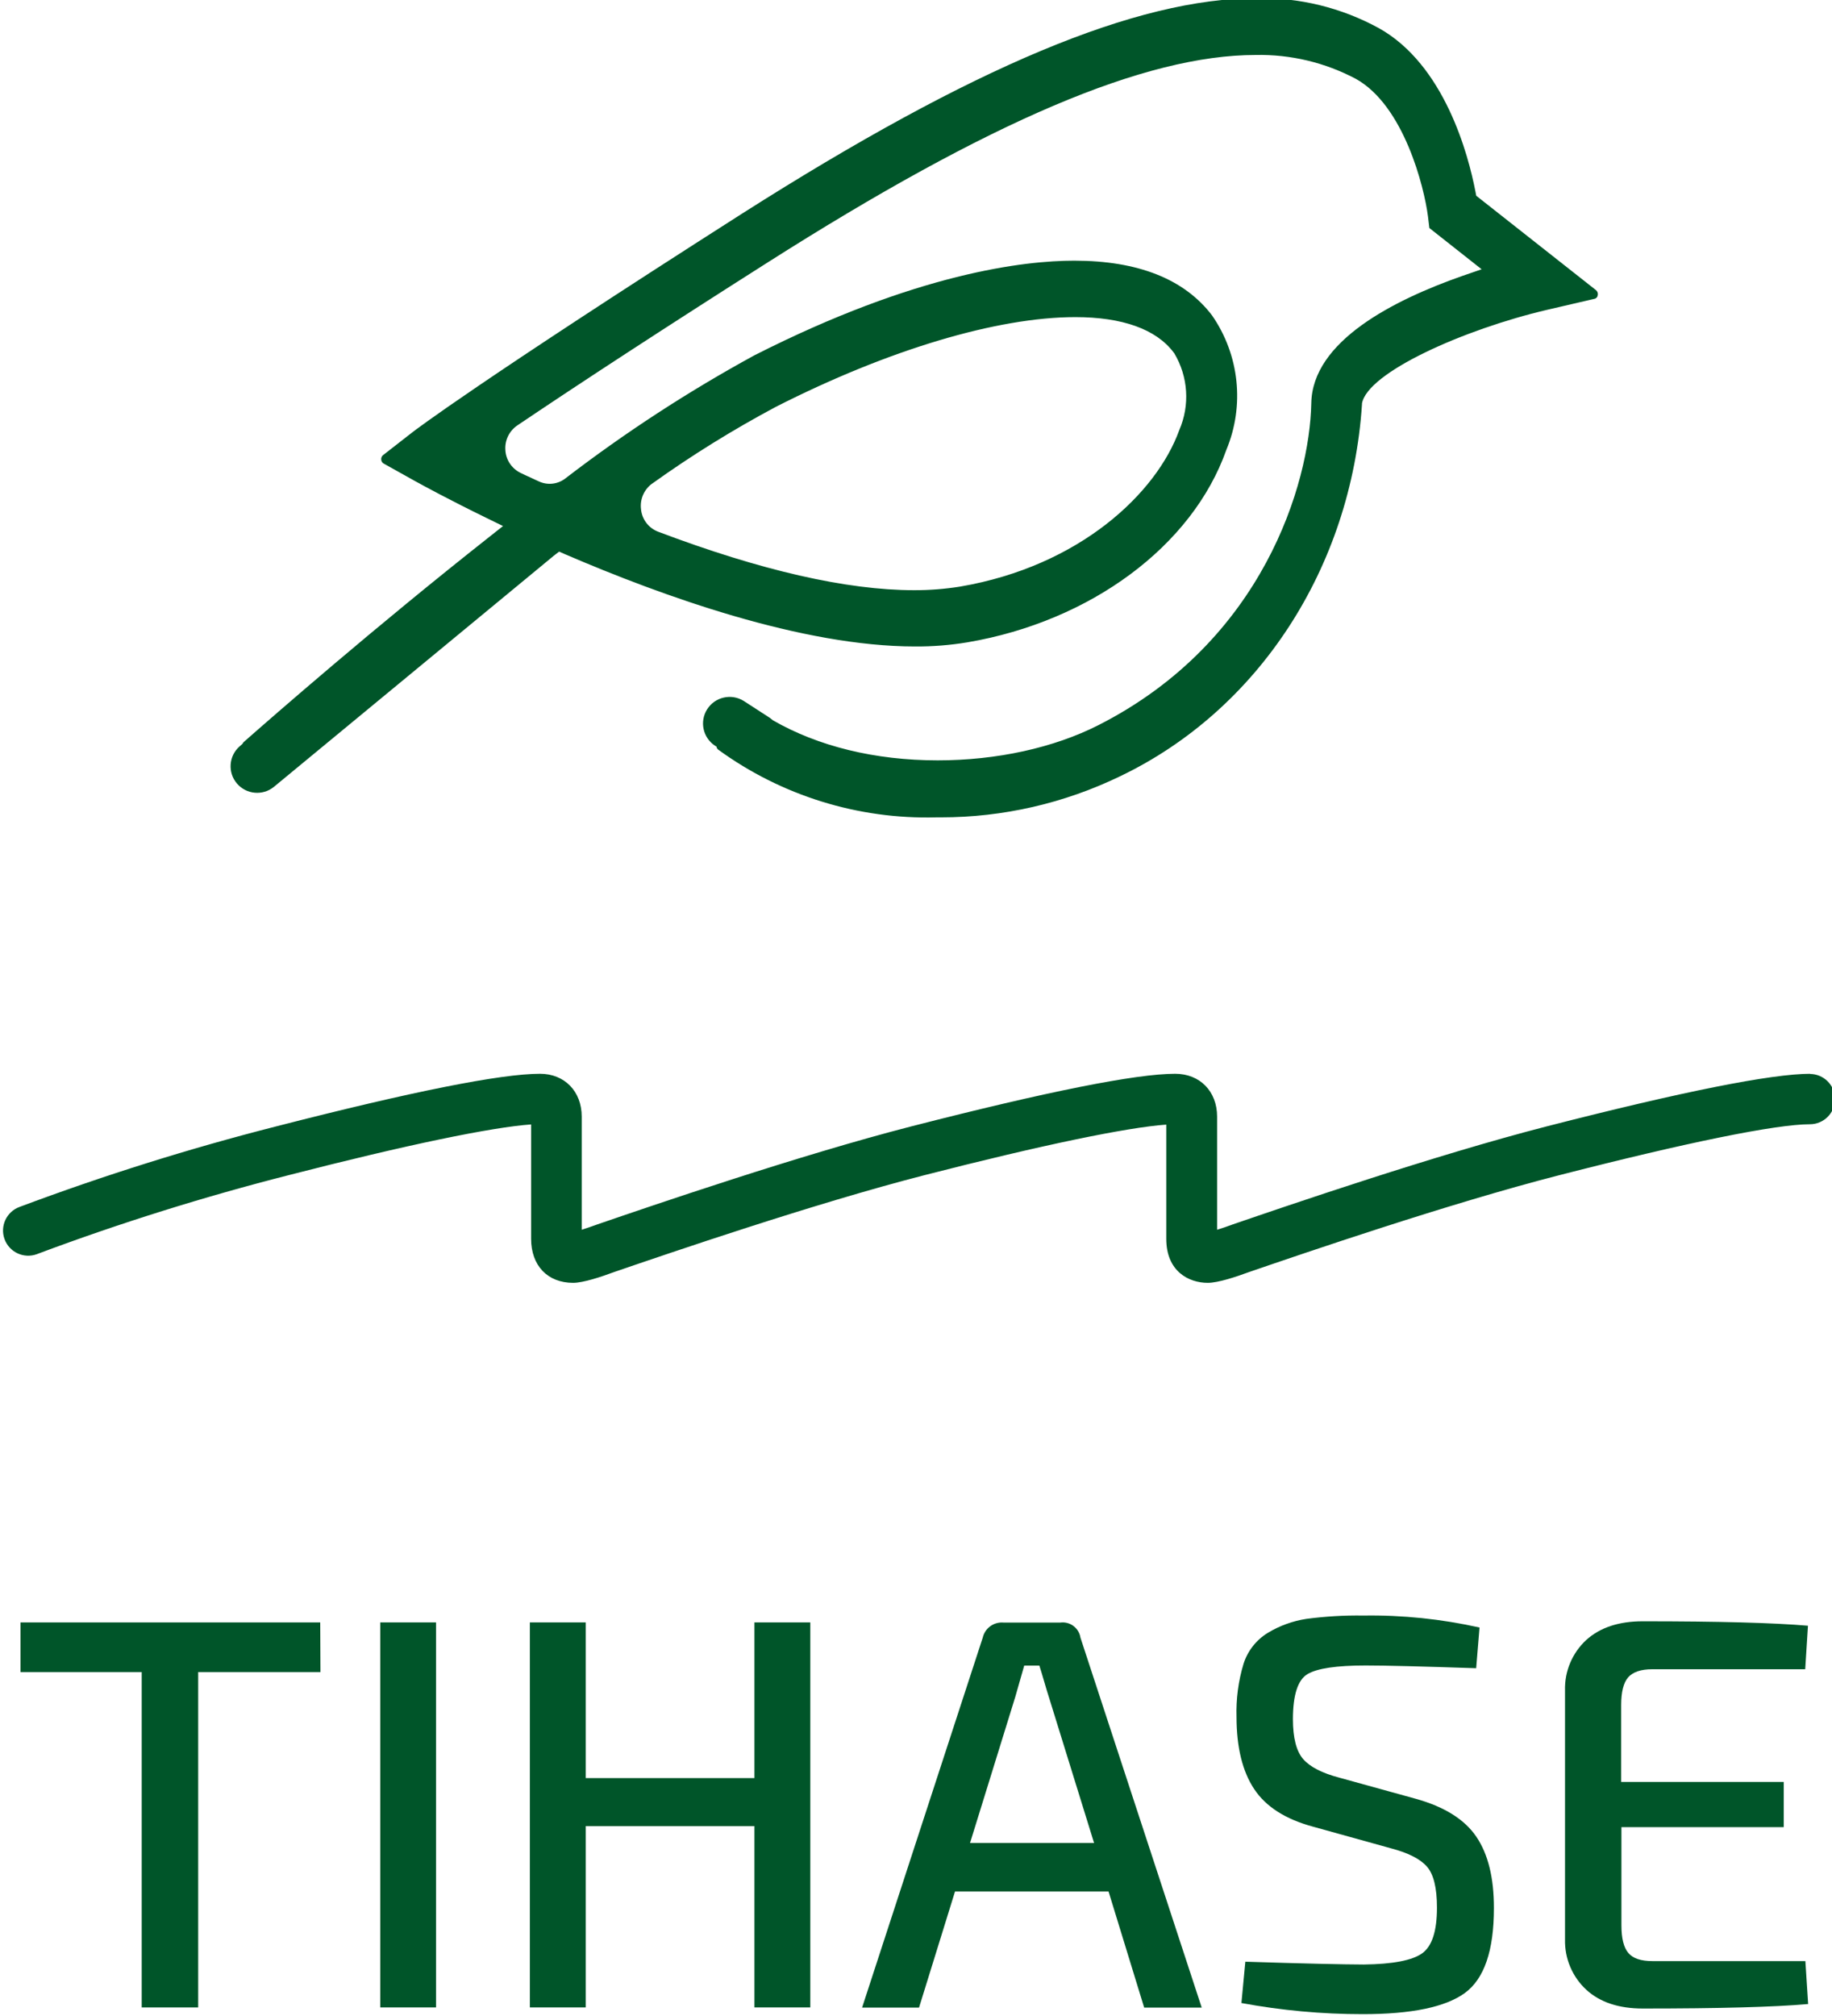
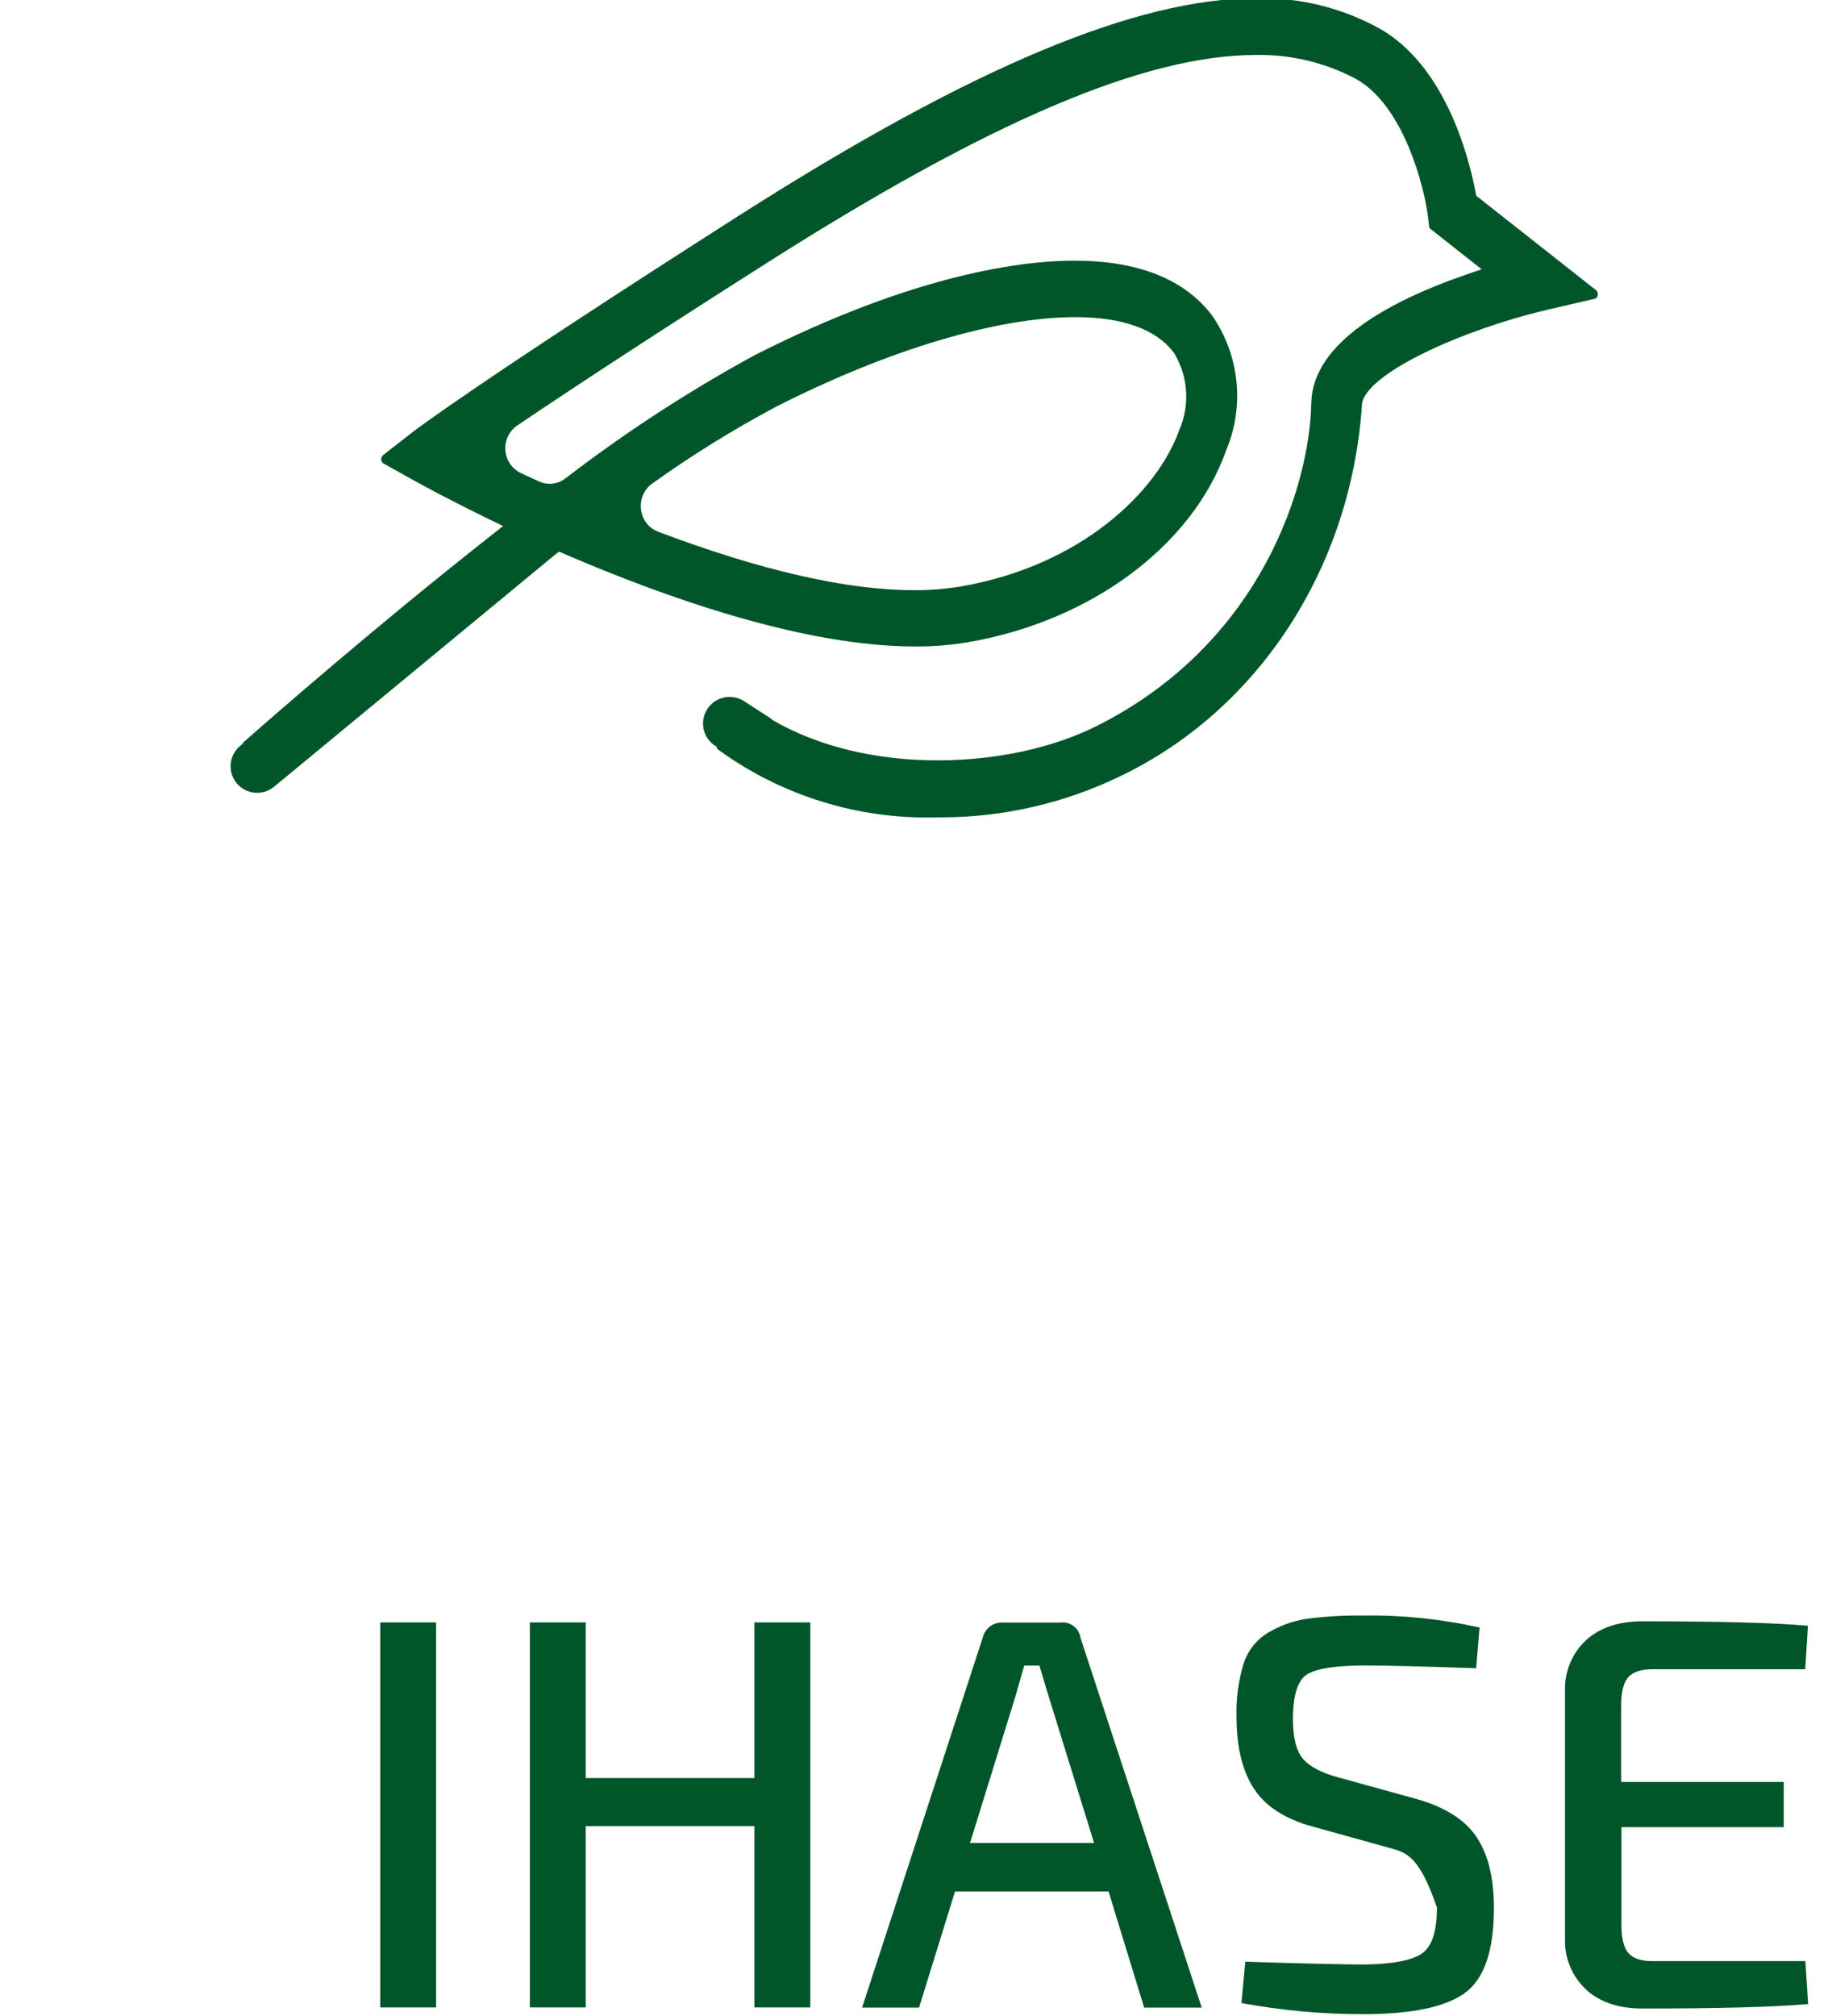
<svg xmlns="http://www.w3.org/2000/svg" width="90" height="99" viewBox="0 0 90 99" fill="none">
  <g clip-path="url(#clip0_12843_162709)">
-     <path d="M88.945 52.73C87.031 52.73 82.675 53.598 75.988 55.312C70.463 56.733 63.264 59.2 60.548 60.132C60.283 60.232 60.01 60.323 59.792 60.39V54.833C59.792 53.595 58.95 52.73 57.73 52.73C55.816 52.73 51.461 53.598 44.774 55.312C39.246 56.733 32.046 59.2 29.331 60.132C29.099 60.217 28.816 60.314 28.578 60.39V54.833C28.578 53.595 27.735 52.73 26.531 52.73C24.608 52.73 20.253 53.598 13.574 55.312C9.301 56.4 5.093 57.721 0.965 59.267C0.323 59.499 -0.01 60.208 0.223 60.849C0.455 61.49 1.165 61.822 1.807 61.59C1.828 61.584 1.845 61.575 1.866 61.567C5.9 60.058 10.014 58.77 14.19 57.706C19.964 56.221 24.166 55.353 26.092 55.218V60.834C26.092 62.146 26.896 62.996 28.154 62.996C28.657 62.996 29.532 62.702 30.171 62.466C32.853 61.546 39.974 59.108 45.392 57.715C51.175 56.23 55.378 55.362 57.295 55.227V60.834C57.295 62.428 58.393 62.996 59.332 62.996C59.845 62.996 60.722 62.702 61.364 62.466C64.044 61.546 71.167 59.105 76.583 57.715C82.876 56.1 87.254 55.209 88.912 55.209C89.595 55.209 90.149 54.657 90.149 53.974C90.149 53.292 89.595 52.739 88.912 52.739H88.909L88.945 52.73Z" fill="#005529" />
    <path d="M27.209 27.288L27.468 27.088L27.763 27.218C32.542 29.276 39.406 31.746 44.948 31.746C45.811 31.752 46.674 31.684 47.525 31.543C53.588 30.511 58.582 26.803 60.246 22.093C61.153 19.917 60.888 17.429 59.545 15.491C58.191 13.709 55.914 12.801 52.772 12.801C50.322 12.801 45.025 13.406 37.059 17.45C33.805 19.226 30.693 21.252 27.754 23.51C27.386 23.783 26.9 23.836 26.482 23.645L25.769 23.316L25.566 23.219C25.133 23.004 24.85 22.575 24.827 22.095C24.794 21.619 25.018 21.16 25.416 20.89C28.57 18.764 32.698 16.073 37.692 12.901C48.641 5.94 56.265 2.7 61.686 2.7C63.403 2.665 65.099 3.071 66.616 3.876C68.971 5.194 69.964 9.184 70.149 10.61L70.22 11.198L72.788 13.224L71.831 13.553C68.486 14.729 64.469 16.744 64.419 19.805C64.339 23.742 62.048 31.502 53.968 35.607C51.771 36.724 48.962 37.339 46.064 37.339C42.987 37.339 40.175 36.645 37.966 35.369C37.922 35.331 37.875 35.292 37.828 35.257L36.538 34.422C35.926 34.04 35.119 34.225 34.736 34.837C34.362 35.434 34.53 36.219 35.116 36.613L35.198 36.663C35.204 36.715 35.231 36.768 35.272 36.804C38.382 39.071 42.157 40.244 46.005 40.138H46.232C49.274 40.138 52.275 39.45 55.013 38.127C61.825 34.875 66.383 27.876 66.91 19.855V19.814C67.175 18.291 71.916 16.173 76.003 15.215L78.359 14.668C78.43 14.641 78.483 14.577 78.492 14.5C78.512 14.409 78.483 14.315 78.412 14.253L72.523 9.613L72.484 9.41C72.134 7.596 70.968 3.185 67.74 1.383C65.903 0.377 63.833 -0.129 61.736 -0.088C55.847 -0.088 47.813 3.271 36.47 10.481C23.446 18.787 20.369 21.14 20.233 21.249L18.814 22.354C18.752 22.407 18.72 22.486 18.728 22.566C18.731 22.642 18.77 22.71 18.831 22.754L20.386 23.622C20.843 23.874 22.103 24.56 23.92 25.445L24.712 25.833L24.02 26.38C18.425 30.79 13.378 35.201 11.967 36.445C11.944 36.468 11.926 36.498 11.914 36.527L11.779 36.645C11.234 37.115 11.175 37.939 11.646 38.483C12.108 39.015 12.907 39.086 13.454 38.642M32.044 23.745C33.979 22.36 36.005 21.105 38.105 19.984C43.638 17.17 49 15.573 52.828 15.573C55.128 15.573 56.801 16.162 57.664 17.317L57.687 17.347C58.373 18.493 58.465 19.899 57.932 21.125C56.821 24.21 53.055 27.8 47.166 28.806C46.415 28.926 45.658 28.985 44.898 28.982C41.597 28.982 37.368 28.015 32.327 26.109C31.862 25.93 31.538 25.503 31.491 25.009C31.429 24.518 31.641 24.033 32.041 23.745H32.044Z" fill="#005529" />
-     <path d="M15.743 82.112H9.736V98.579H6.962V82.112H1.008V79.672H15.732L15.743 82.112Z" fill="#005529" />
    <path d="M21.421 98.579H18.68V79.672H21.421V98.579Z" fill="#005529" />
    <path d="M39.807 79.672V98.579H37.062V89.675H28.776V98.579H26.031V79.672H28.776V87.317H37.062V79.672H39.807Z" fill="#005529" />
    <path d="M54.46 92.888H46.916L45.149 98.587H42.352L48.279 80.42C48.385 79.956 48.818 79.641 49.292 79.679H52.093C52.57 79.618 53.006 79.947 53.079 80.42L59.036 98.587H56.209L54.46 92.888ZM53.748 90.503L51.524 83.326C51.471 83.161 51.392 82.905 51.292 82.558C51.192 82.211 51.112 81.955 51.059 81.791H50.317L49.878 83.326L47.655 90.503H53.748Z" fill="#005529" />
-     <path d="M68.349 90.77L64.506 89.703C63.152 89.338 62.186 88.721 61.612 87.853C61.037 86.986 60.749 85.81 60.746 84.325C60.719 83.44 60.834 82.555 61.09 81.708C61.291 81.073 61.715 80.532 62.283 80.185C62.863 79.835 63.505 79.602 64.177 79.499C65.104 79.376 66.041 79.32 66.977 79.335C68.897 79.305 70.811 79.505 72.684 79.923L72.519 81.922C69.866 81.831 68.055 81.787 67.086 81.787C65.658 81.787 64.707 81.928 64.233 82.211C63.758 82.493 63.52 83.228 63.517 84.416C63.517 85.348 63.688 86.007 64.026 86.389C64.365 86.774 64.954 87.074 65.793 87.295L69.551 88.333C70.958 88.724 71.951 89.347 72.528 90.197C73.105 91.047 73.394 92.217 73.391 93.705C73.391 95.787 72.916 97.175 71.965 97.869C71.014 98.563 69.342 98.91 66.942 98.91C64.945 98.91 62.952 98.727 60.987 98.363L61.179 96.334C64.035 96.425 65.976 96.469 66.998 96.472C68.426 96.454 69.38 96.269 69.866 95.922C70.352 95.575 70.593 94.828 70.593 93.676C70.593 92.708 70.428 92.035 70.098 91.661C69.769 91.288 69.186 90.991 68.349 90.77Z" fill="#005529" />
+     <path d="M68.349 90.77L64.506 89.703C63.152 89.338 62.186 88.721 61.612 87.853C61.037 86.986 60.749 85.81 60.746 84.325C60.719 83.44 60.834 82.555 61.09 81.708C61.291 81.073 61.715 80.532 62.283 80.185C62.863 79.835 63.505 79.602 64.177 79.499C65.104 79.376 66.041 79.32 66.977 79.335C68.897 79.305 70.811 79.505 72.684 79.923L72.519 81.922C69.866 81.831 68.055 81.787 67.086 81.787C65.658 81.787 64.707 81.928 64.233 82.211C63.758 82.493 63.52 83.228 63.517 84.416C63.517 85.348 63.688 86.007 64.026 86.389C64.365 86.774 64.954 87.074 65.793 87.295L69.551 88.333C70.958 88.724 71.951 89.347 72.528 90.197C73.105 91.047 73.394 92.217 73.391 93.705C73.391 95.787 72.916 97.175 71.965 97.869C71.014 98.563 69.342 98.91 66.942 98.91C64.945 98.91 62.952 98.727 60.987 98.363L61.179 96.334C64.035 96.425 65.976 96.469 66.998 96.472C68.426 96.454 69.38 96.269 69.866 95.922C70.352 95.575 70.593 94.828 70.593 93.676C69.769 91.288 69.186 90.991 68.349 90.77Z" fill="#005529" />
    <path d="M88.692 96.304L88.828 98.413C87.164 98.56 84.455 98.633 80.706 98.633C79.528 98.633 78.604 98.327 77.935 97.716C77.243 97.081 76.861 96.175 76.884 95.237V83.013C76.858 82.075 77.237 81.173 77.927 80.535C78.604 79.923 79.528 79.617 80.698 79.617C84.446 79.617 87.152 79.691 88.819 79.835L88.684 81.972H81.163C80.615 81.972 80.223 82.105 79.985 82.37C79.758 82.634 79.643 83.087 79.643 83.725V87.507H87.629V89.727H79.655V94.549C79.655 95.19 79.77 95.643 79.997 95.907C80.223 96.172 80.615 96.304 81.175 96.304H88.692Z" fill="#005529" />
  </g>
  <defs>
    <clipPath id="clip0_12843_162709">
      <rect width="90" height="99" fill="white" />
    </clipPath>
  </defs>
</svg>